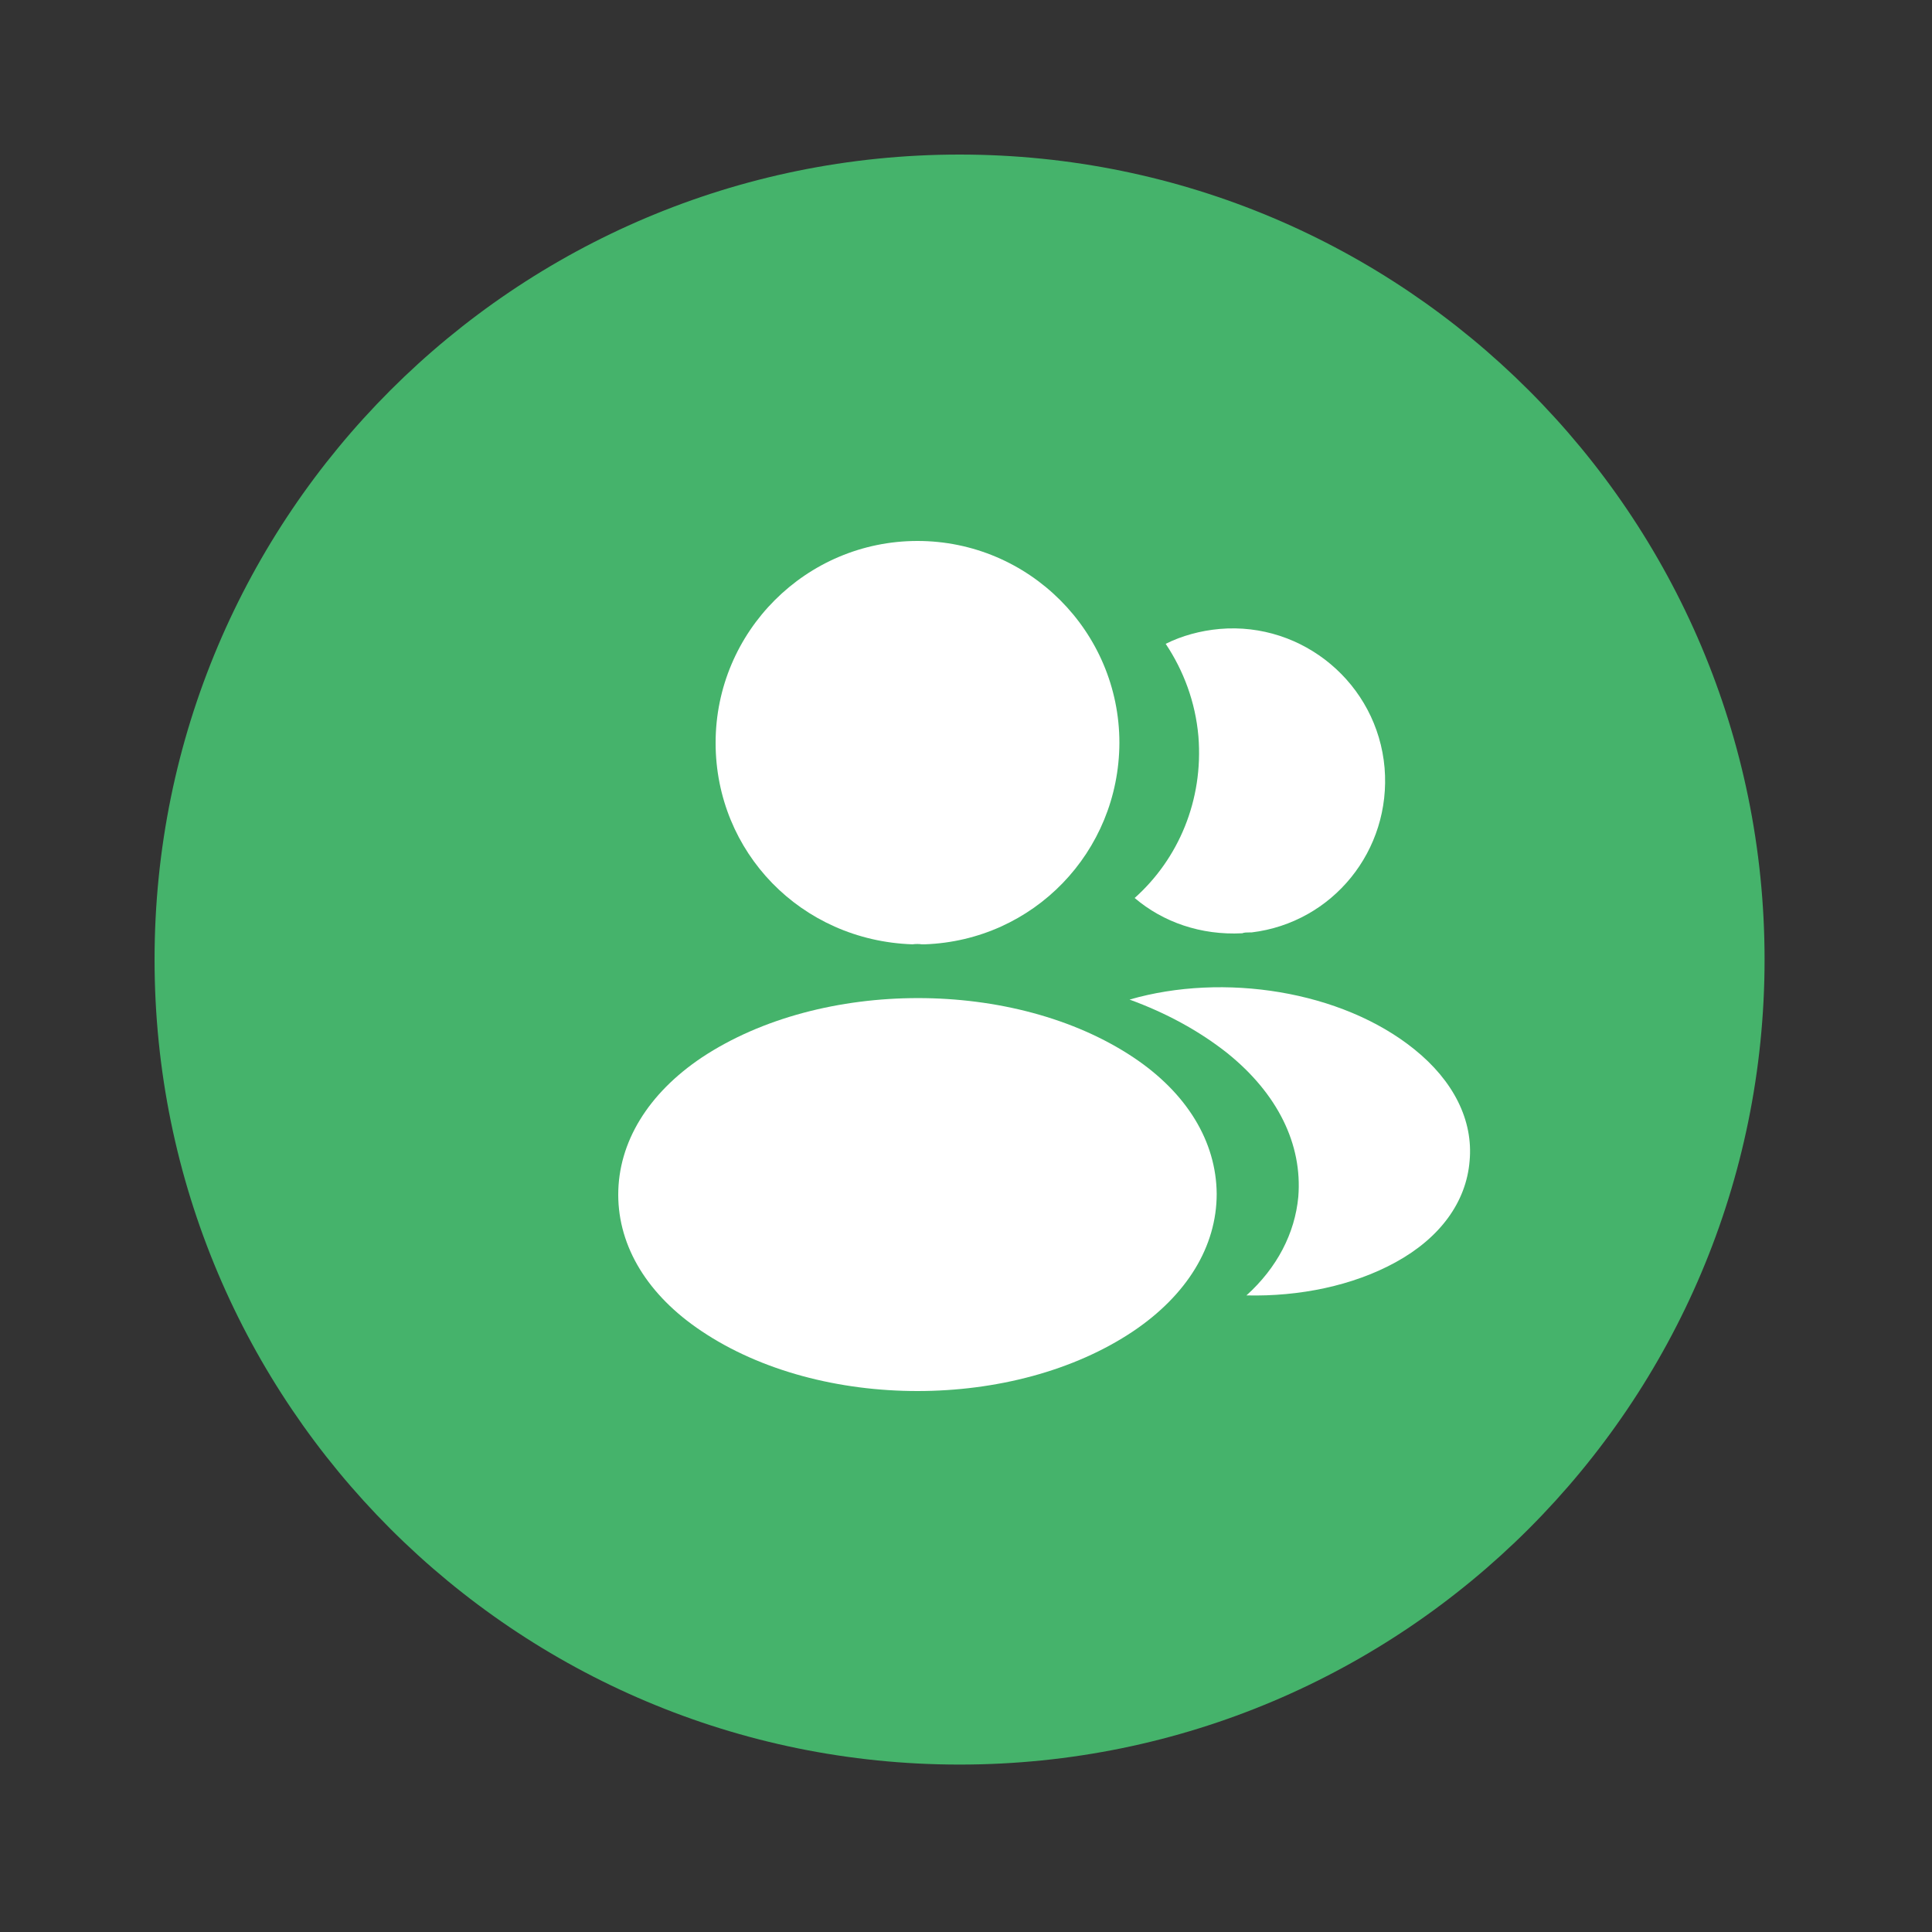
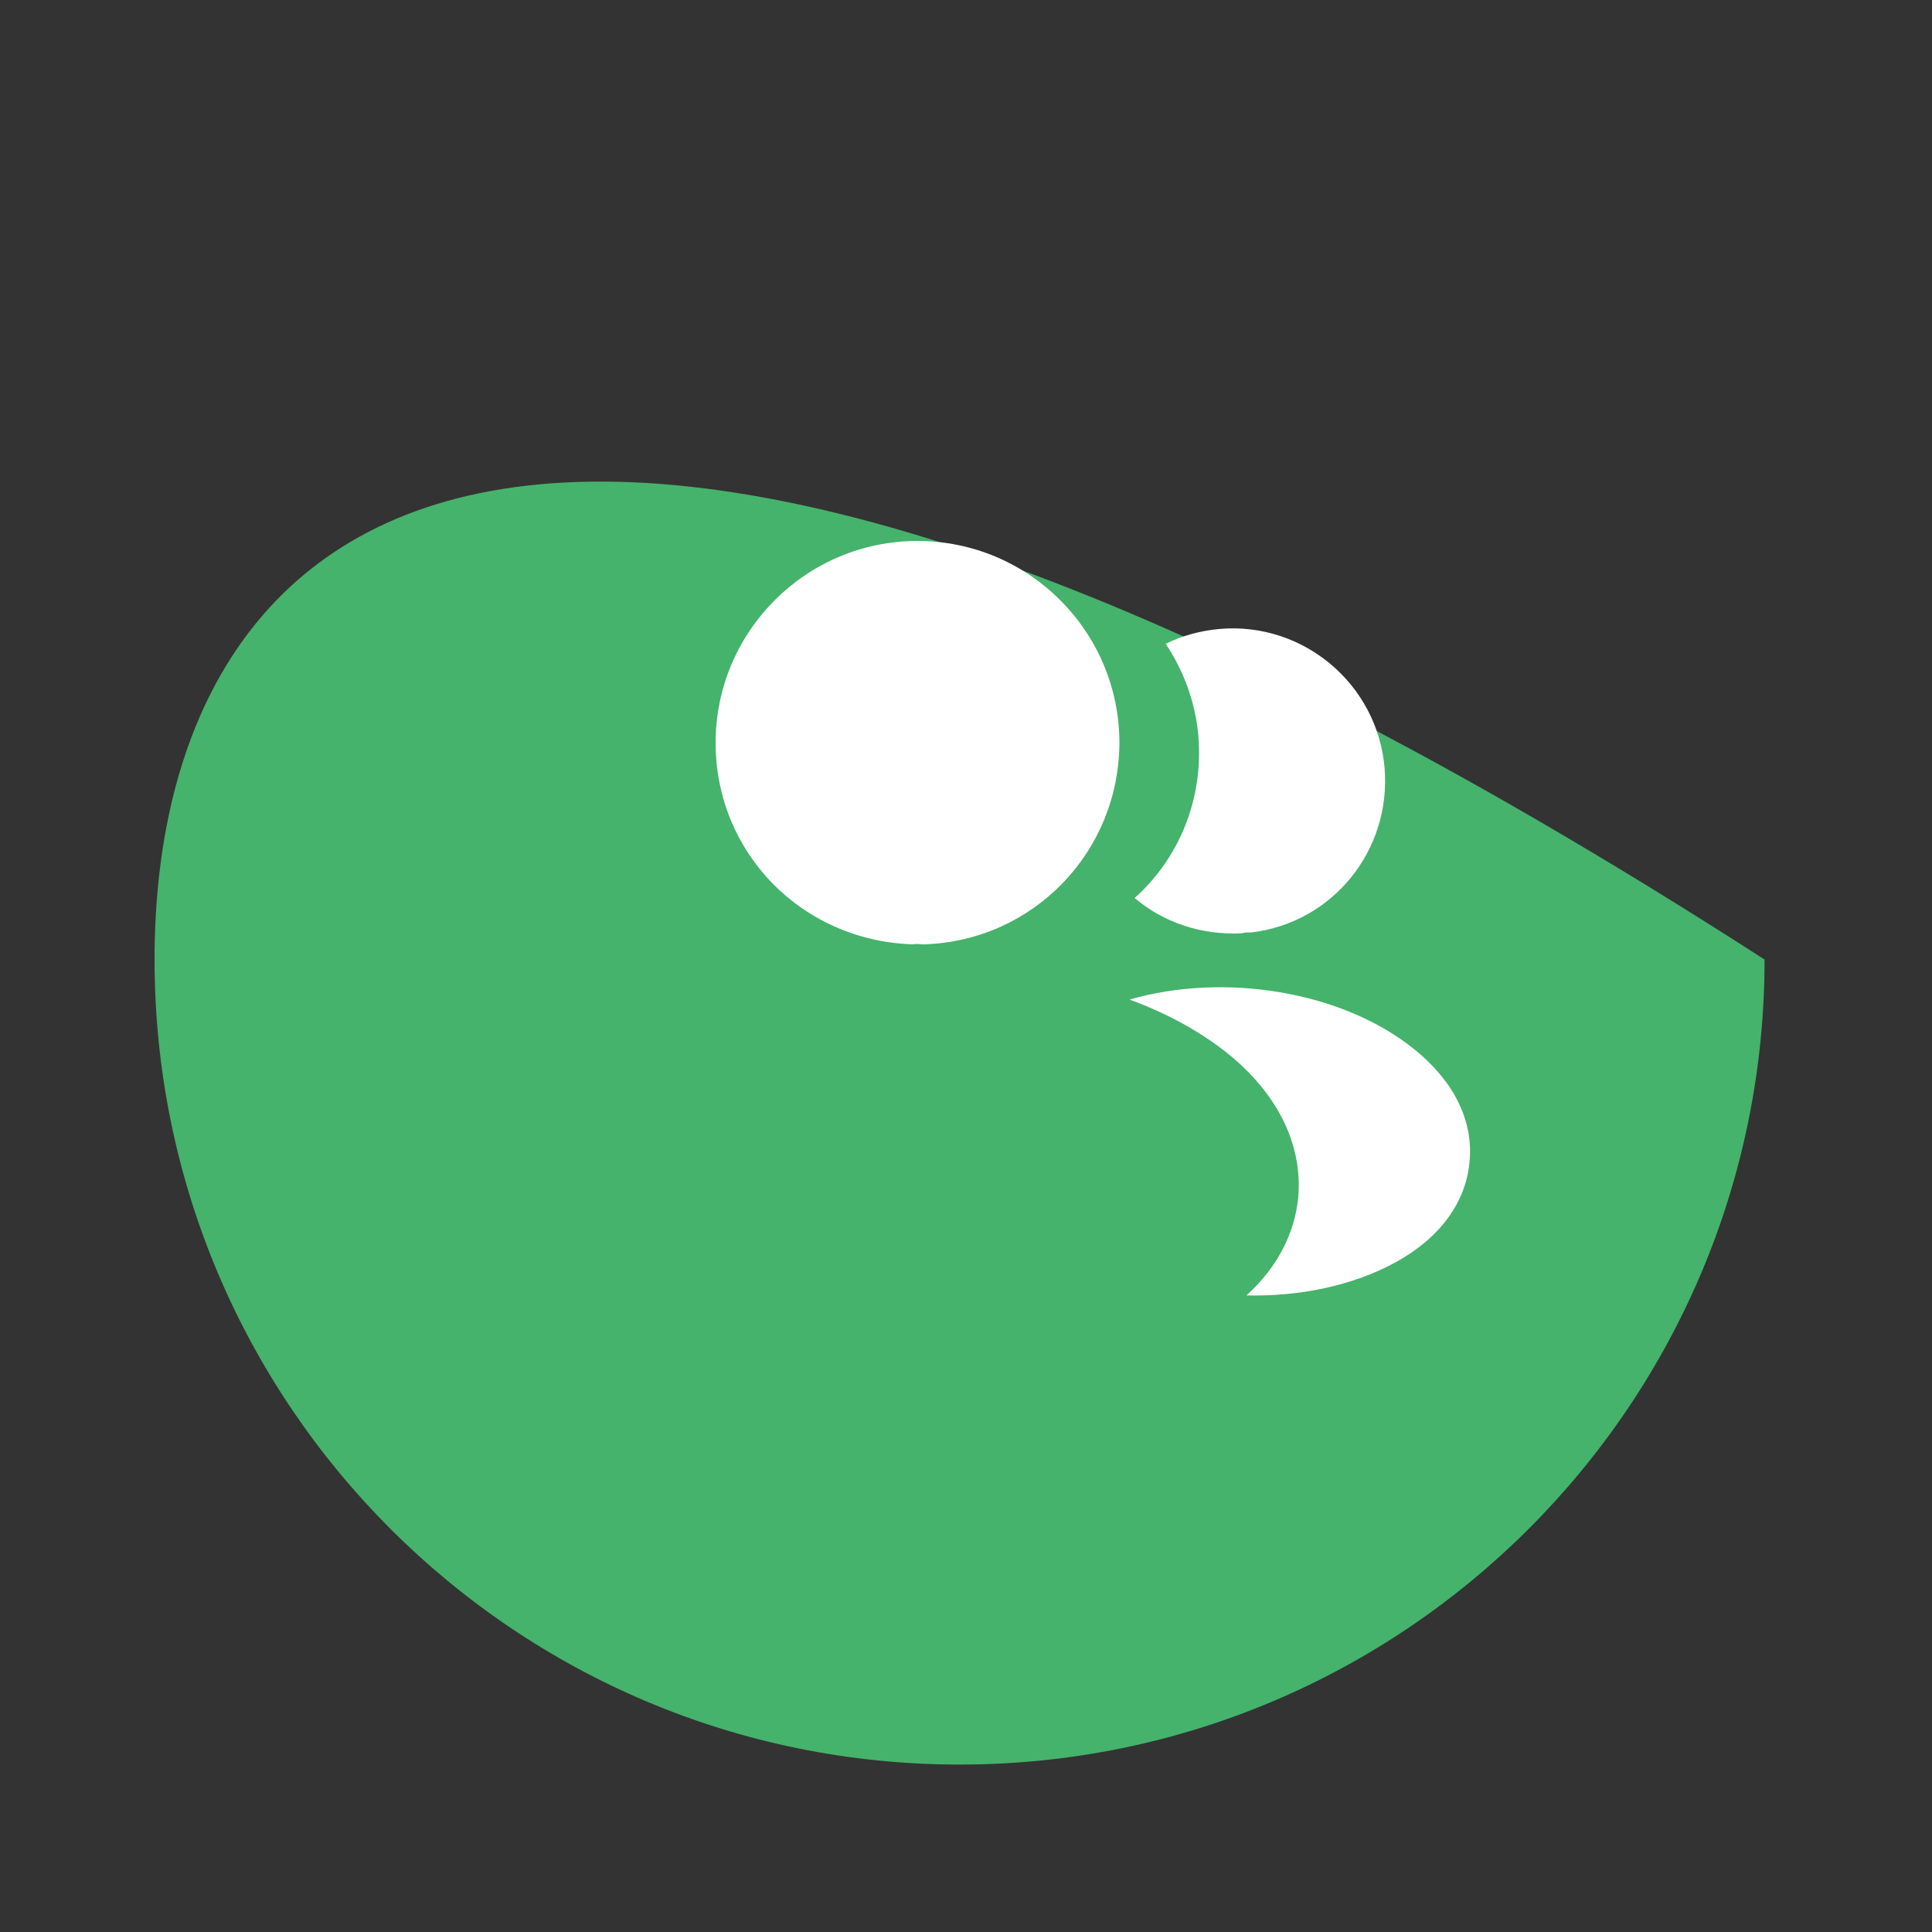
<svg xmlns="http://www.w3.org/2000/svg" width="50" height="50" viewBox="0 0 50 50" fill="none">
  <rect x="0" y="0" width="50" height="50" fill="#333333" stroke="none" />
-   <path d="M24.833 45.667C36.339 45.667 45.667 36.339 45.667 24.833C45.667 13.327 36.339 4 24.833 4C13.327 4 4 13.327 4 24.833C4 36.339 13.327 45.667 24.833 45.667Z" fill="#45B36B" />
+   <path d="M24.833 45.667C36.339 45.667 45.667 36.339 45.667 24.833C13.327 4 4 13.327 4 24.833C4 36.339 13.327 45.667 24.833 45.667Z" fill="#45B36B" />
  <path d="M23.744 14C20.863 14 18.52 16.343 18.52 19.225C18.52 22.052 20.73 24.34 23.613 24.439C23.701 24.428 23.788 24.428 23.855 24.439C23.877 24.439 23.887 24.439 23.91 24.439C23.921 24.439 23.921 24.439 23.931 24.439C26.747 24.34 28.959 22.052 28.97 19.225C28.97 16.343 26.627 14 23.744 14Z" fill="white" />
-   <path d="M29.332 27.365C26.263 25.319 21.258 25.319 18.167 27.365C16.77 28.3 16 29.565 16 30.918C16 32.271 16.77 33.525 18.156 34.449C19.696 35.483 21.72 36 23.744 36C25.768 36 27.792 35.483 29.332 34.449C30.718 33.514 31.488 32.26 31.488 30.896C31.477 29.543 30.718 28.289 29.332 27.365Z" fill="white" />
  <path d="M35.833 19.874C36.009 22.008 34.491 23.878 32.39 24.131C32.379 24.131 32.379 24.131 32.368 24.131H32.335C32.269 24.131 32.203 24.131 32.148 24.153C31.081 24.208 30.102 23.867 29.365 23.24C30.498 22.228 31.147 20.71 31.015 19.06C30.938 18.169 30.63 17.355 30.168 16.662C30.586 16.453 31.07 16.321 31.565 16.277C33.721 16.09 35.646 17.696 35.833 19.874Z" fill="white" />
  <path d="M38.033 30.049C37.945 31.116 37.263 32.04 36.119 32.667C35.019 33.272 33.633 33.558 32.258 33.525C33.05 32.81 33.512 31.919 33.6 30.973C33.71 29.609 33.061 28.3 31.763 27.255C31.026 26.672 30.168 26.21 29.233 25.869C31.664 25.165 34.722 25.638 36.603 27.156C37.615 27.97 38.132 28.993 38.033 30.049Z" fill="white" />
</svg>